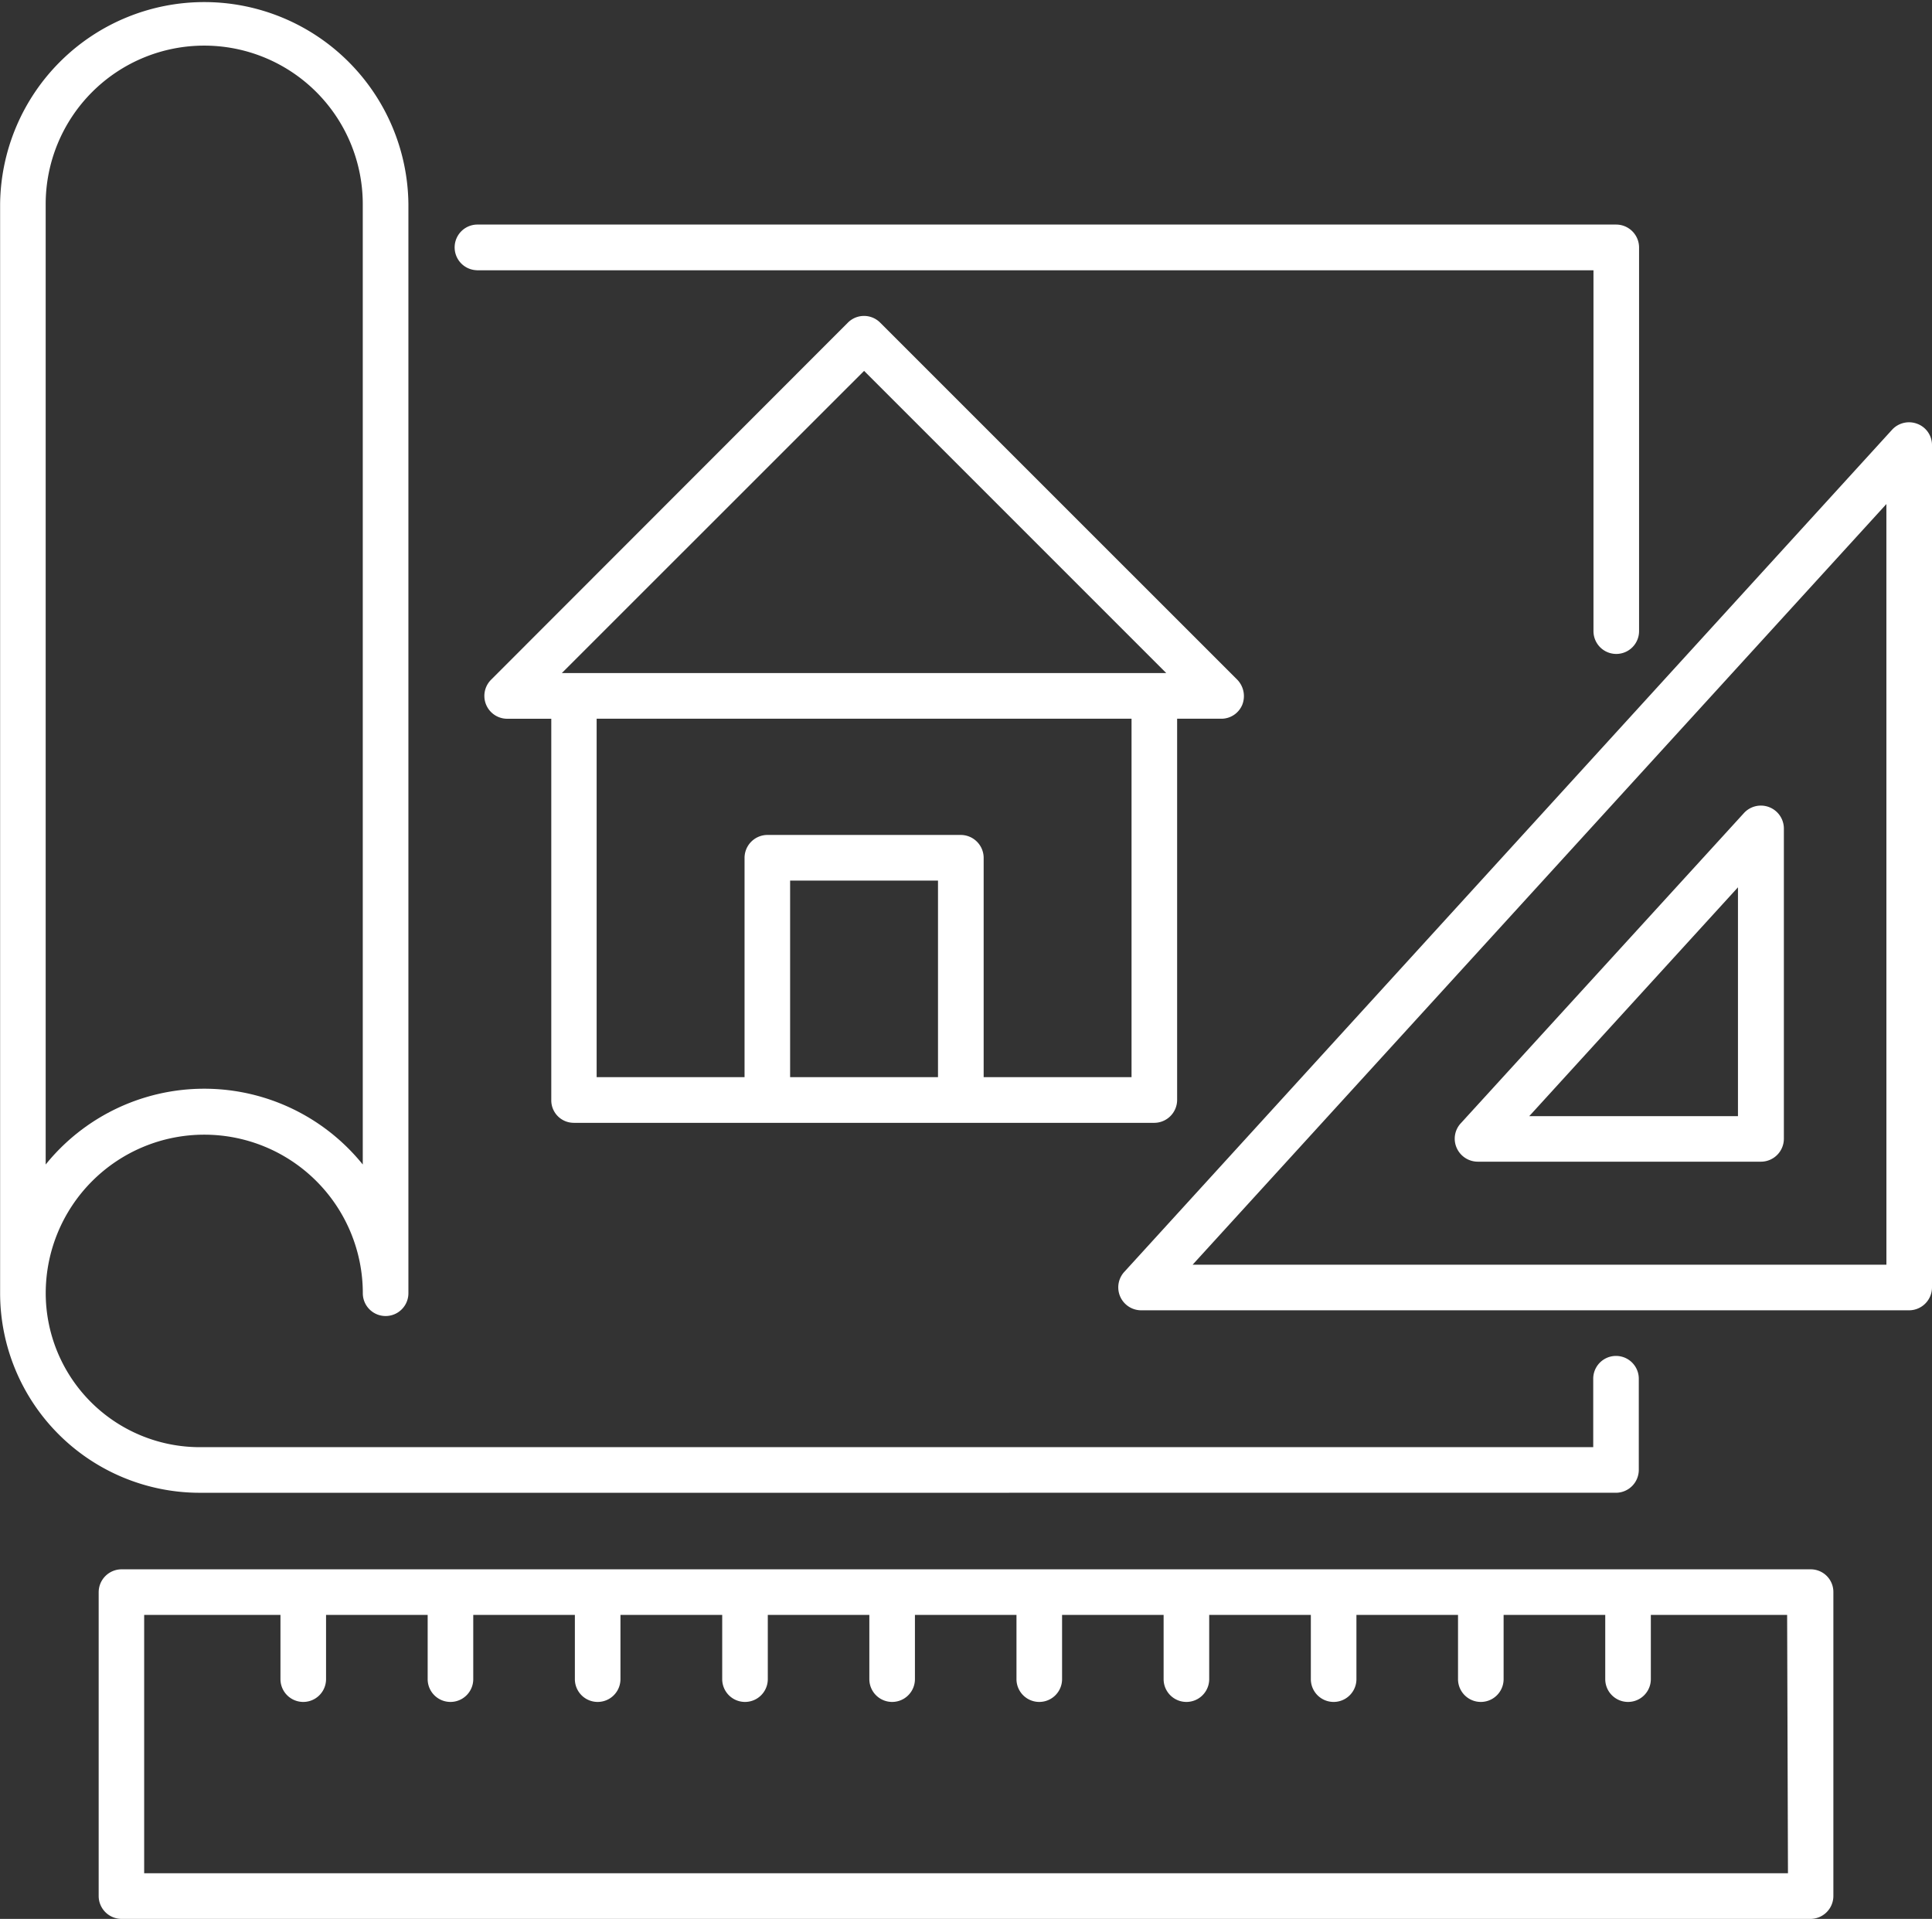
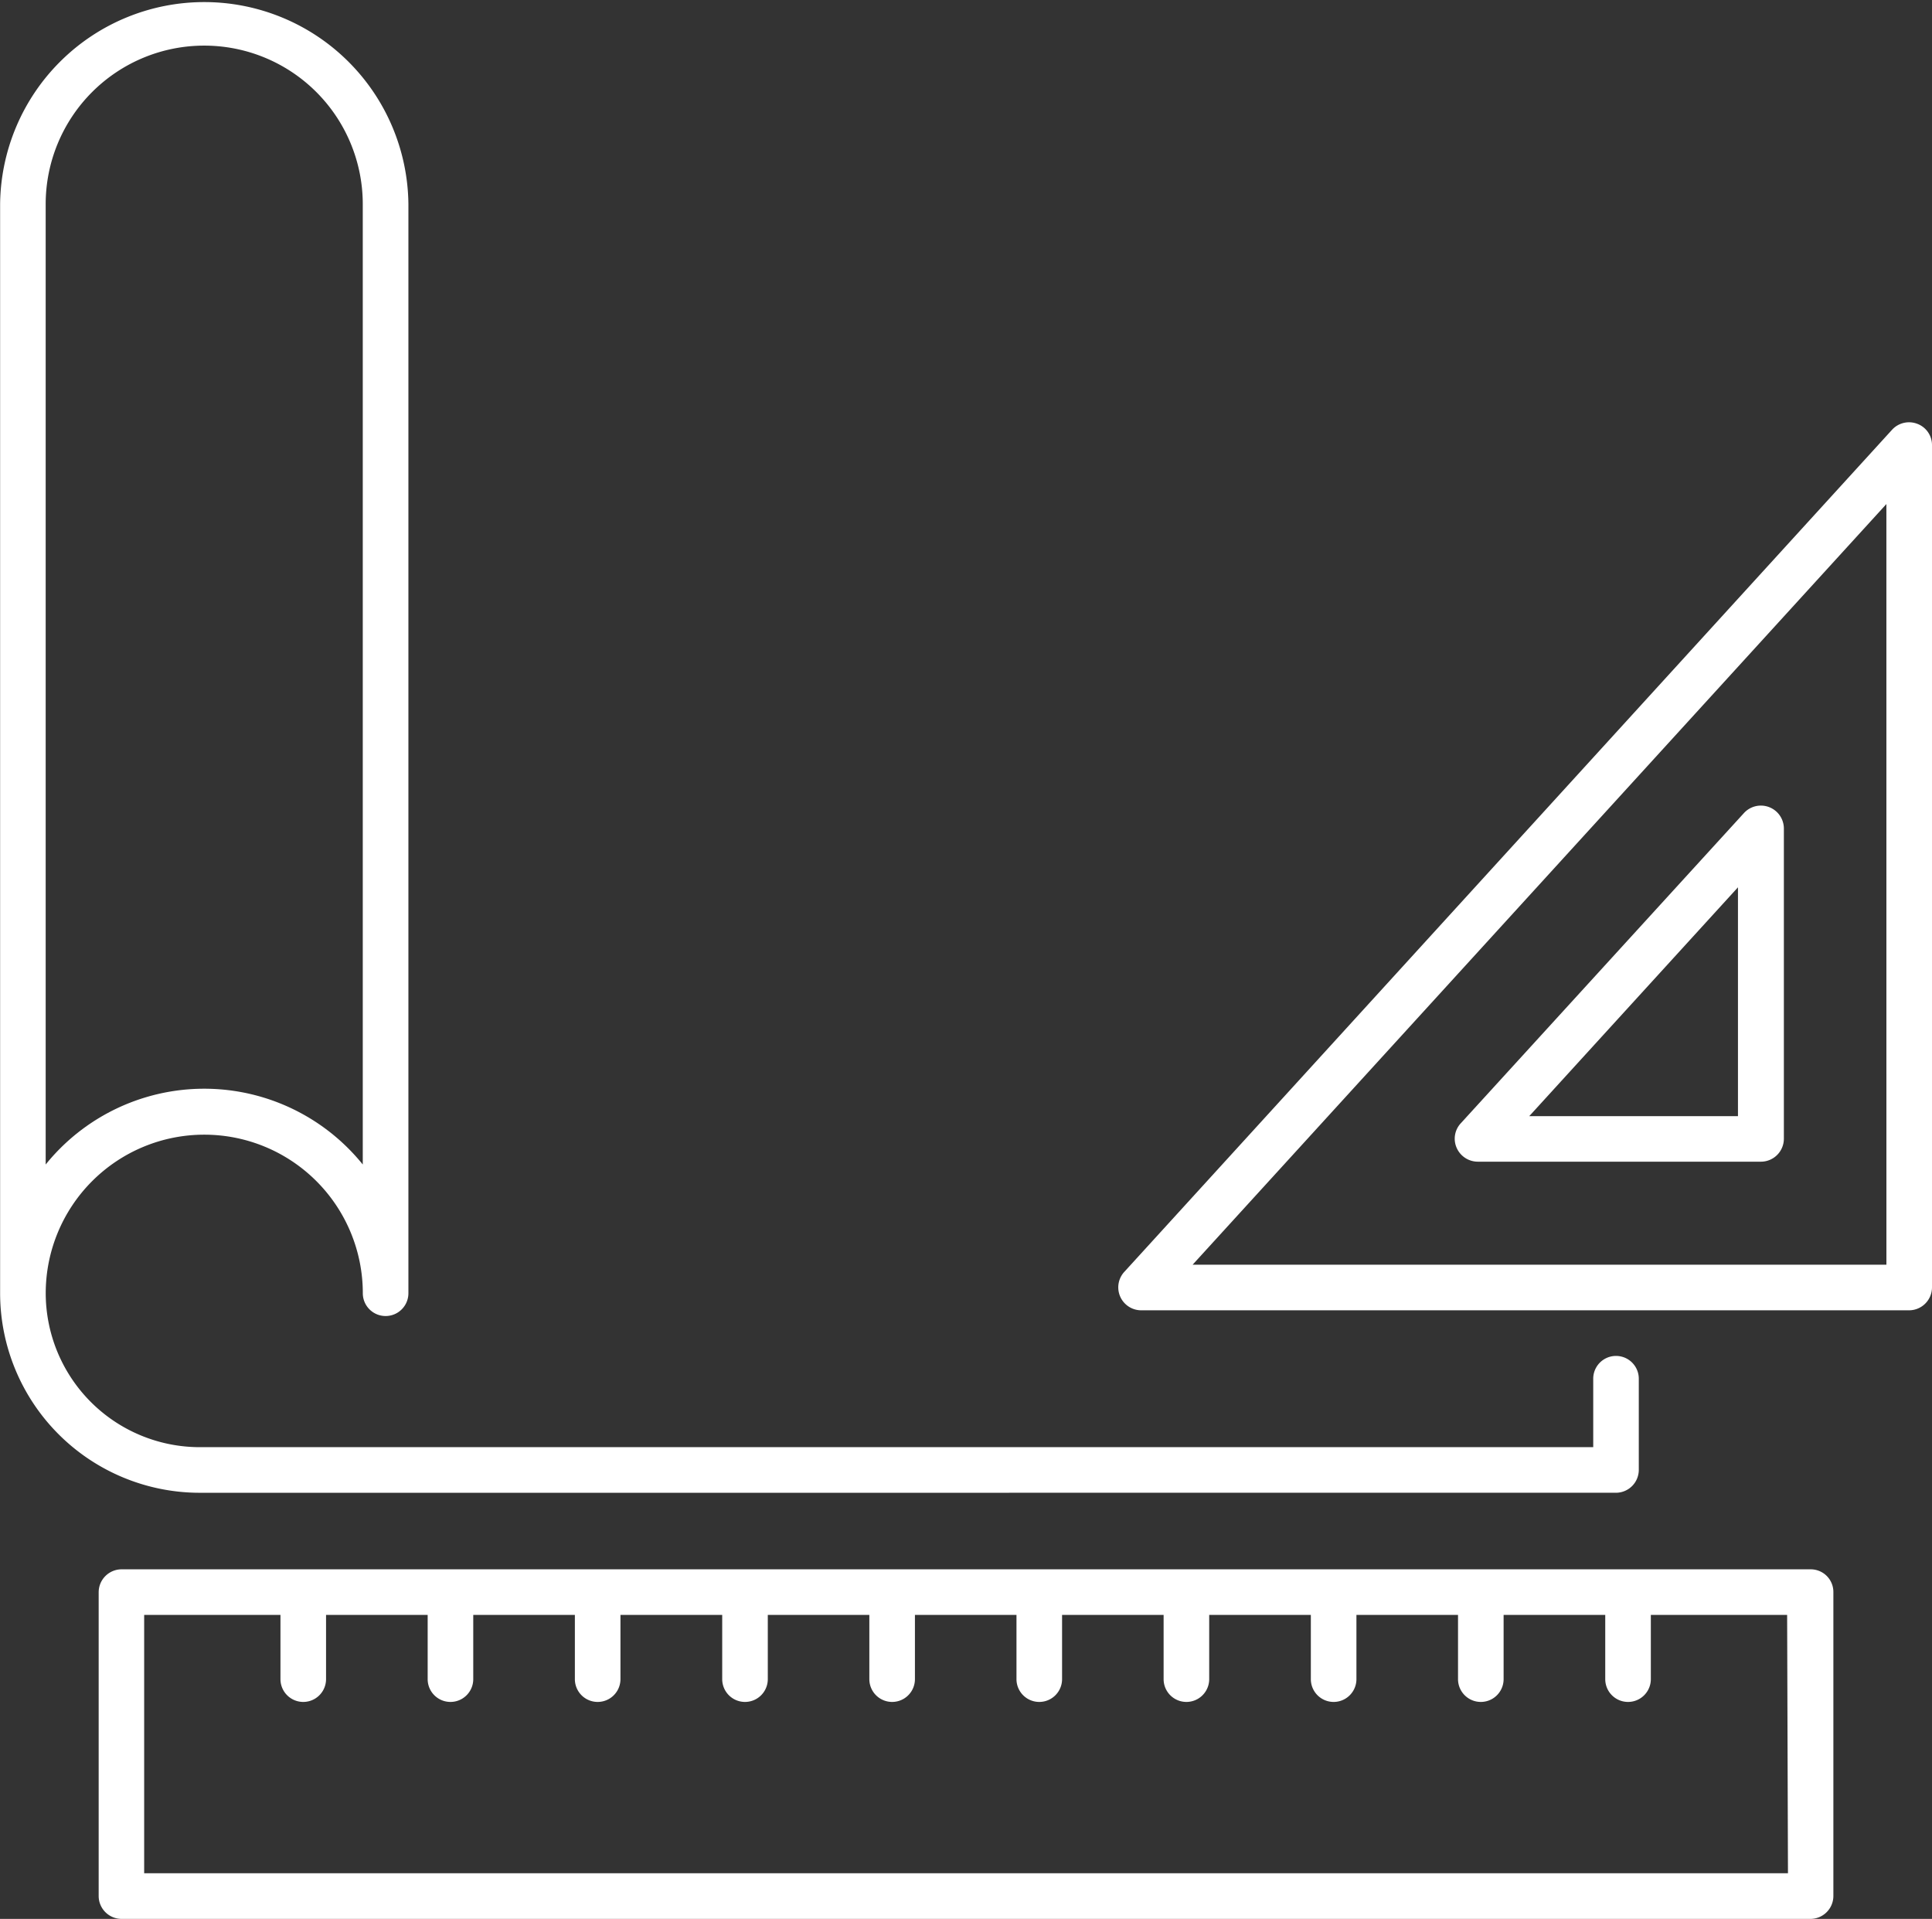
<svg xmlns="http://www.w3.org/2000/svg" width="85.35" height="84.766" viewBox="0 0 85.35 84.766">
  <rect x="0" y="0" width="85.35" height="84.766" fill="#333333" stroke="none" />
  <g id="Picture1" transform="translate(-72.157 -138.359)">
    <path id="Path_10945" data-name="Path 10945" d="M141.429,151.255a1.017,1.017,0,0,0-1.116.255l-33.926,37.209a1.013,1.013,0,0,0,.752,1.693h33.926a1.015,1.015,0,0,0,1.008-1.008V152.194A1,1,0,0,0,141.429,151.255Zm-1.37,37.142H109.41l30.648-33.6Z" transform="translate(15.434 5.828)" fill="#fff" />
    <path id="Path_10946" data-name="Path 10946" d="M116.435,177.956a1.022,1.022,0,0,0,.929.6h12.513a1.015,1.015,0,0,0,1.008-1.008v-13.71a1.015,1.015,0,0,0-1.76-.686l-12.515,13.71A1,1,0,0,0,116.435,177.956Zm12.422-11.52v10.109h-9.221Z" transform="translate(20.078 11.119)" fill="#fff" />
    <path id="Path_10947" data-name="Path 10947" d="M150.788,186.024H76.161a1.014,1.014,0,0,0-1.007,1.006v13.43a1.013,1.013,0,0,0,1.007,1.006H150.78a1.014,1.014,0,0,0,1.008-1.006V187.03a1,1,0,0,0-1-1.006Zm-1.006,13.425H77.164V188.038h6.021v2.837a1.007,1.007,0,0,0,2.014,0v-2.837h4.489v2.837a1.007,1.007,0,0,0,2.014,0v-2.837h4.489v2.837a1.007,1.007,0,0,0,2.014,0v-2.837H102.7v2.837a1.007,1.007,0,0,0,2.014,0v-2.837H109.2v2.837a1.007,1.007,0,0,0,2.014,0v-2.837H115.7v2.837a1.007,1.007,0,0,0,2.014,0v-2.837H122.2v2.837a1.007,1.007,0,0,0,2.014,0v-2.837h4.49v2.837a1.007,1.007,0,0,0,2.014,0v-2.837h4.488v2.837a1.007,1.007,0,0,0,2.014,0v-2.837h4.49v2.837a1.007,1.007,0,0,0,2.014,0v-2.837h6.021Z" transform="translate(1.362 21.658)" fill="#fff" />
-     <path id="Path_10948" data-name="Path 10948" d="M90.819,183.6h25.648a1.015,1.015,0,0,0,1.006-1.008l0-16.843h1.949a1,1,0,0,0,.929-.617,1.044,1.044,0,0,0-.214-1.1l-15.784-15.781a1.006,1.006,0,0,0-1.424,0l-15.768,15.78a1.009,1.009,0,0,0,.715,1.719h1.949V182.59a.992.992,0,0,0,.991,1.009Zm9.557-2.017V172.9h6.533v8.683Zm15.083,0h-6.533v-9.692a1.014,1.014,0,0,0-1.006-1.008H99.37a1.014,1.014,0,0,0-1.007,1.008v9.692H91.829V165.749h23.63Zm-11.815-31.2,13.348,13.348h-26.7Z" transform="translate(6.686 4.359)" fill="#fff" />
-     <path id="Path_10949" data-name="Path 10949" d="M86.954,147.2h49.333v15.94a1.007,1.007,0,1,0,2.014,0V146.186a1.014,1.014,0,0,0-1.008-1.006H86.954a1.009,1.009,0,0,0,0,2.017Z" transform="translate(6.265 3.099)" fill="#fff" />
    <path id="Path_10950" data-name="Path 10950" d="M143.548,204.3a1.012,1.012,0,0,0,1.006-1.006v-4.032a1.006,1.006,0,1,0-2.013,0v3.024H80.977a6.809,6.809,0,0,1-6.8-6.8,7,7,0,1,1,14.008,0,1.007,1.007,0,0,0,2.014,0l0-48.111a9.019,9.019,0,0,0-18.037,0v48.108a8.824,8.824,0,0,0,8.818,8.818ZM74.175,147.378a7,7,0,1,1,14.008,0V189.8a9,9,0,0,0-14.008,0Z" transform="translate(0)" fill="#fff" />
  </g>
</svg>